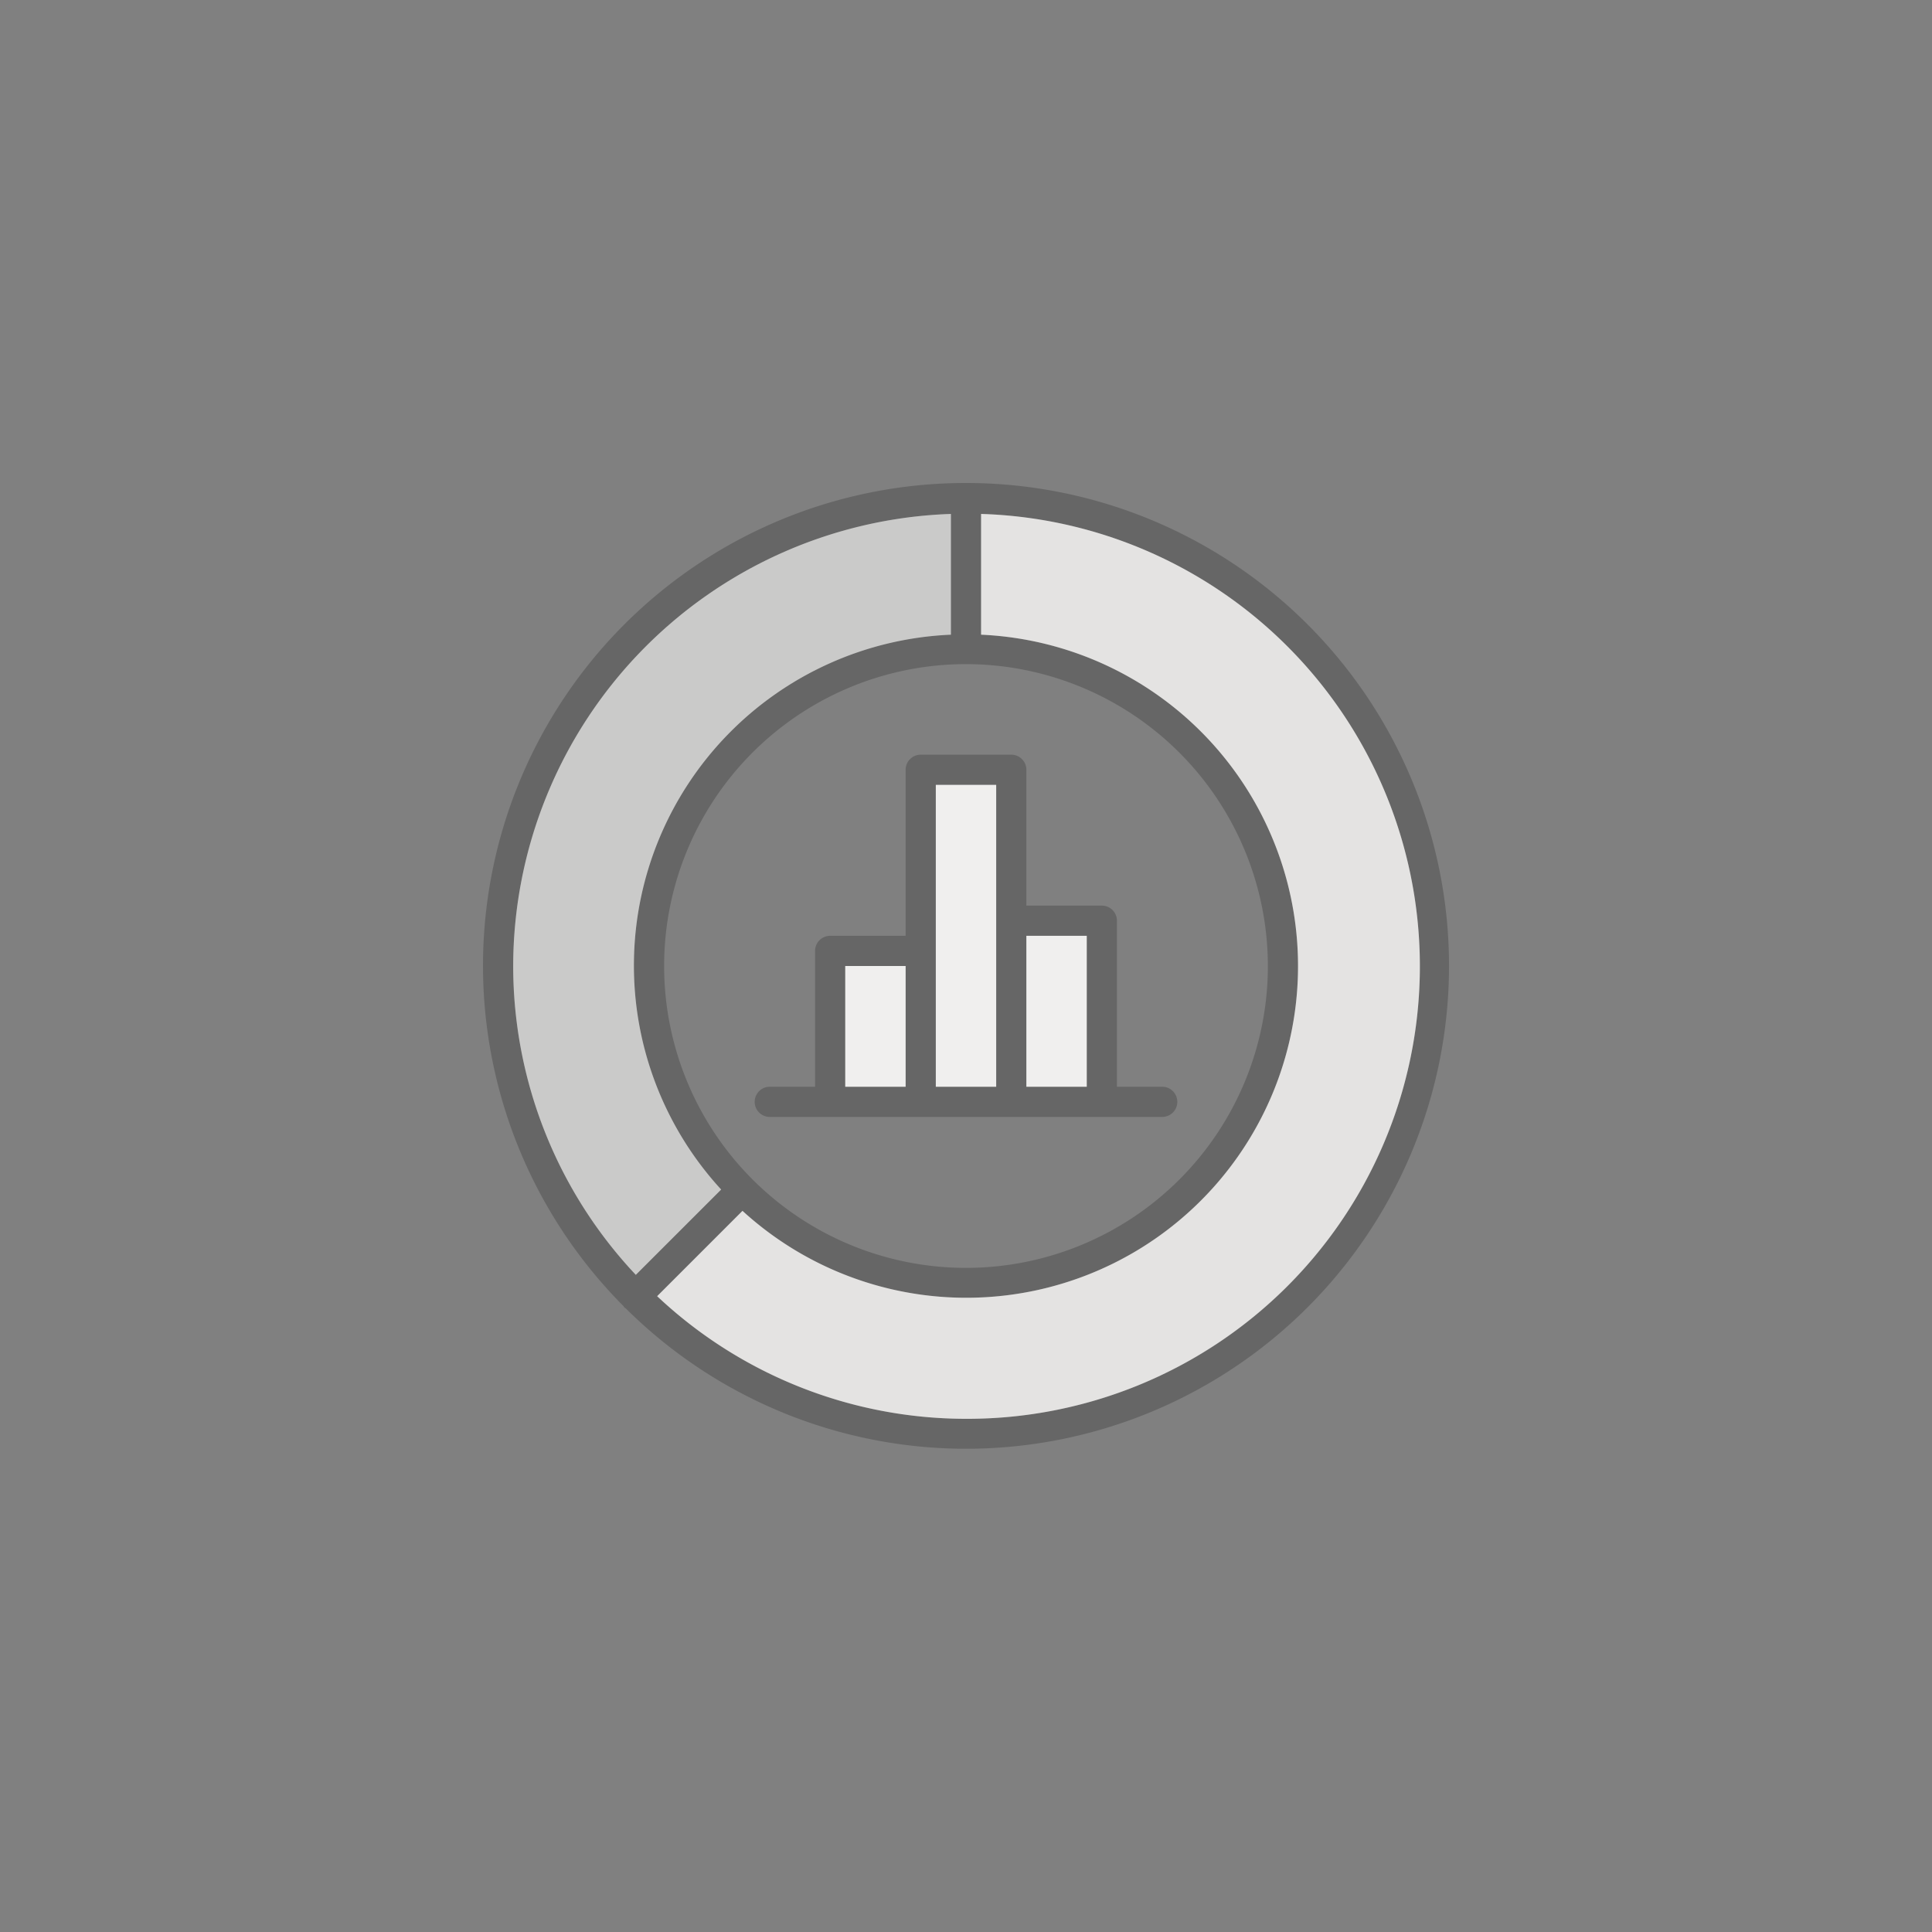
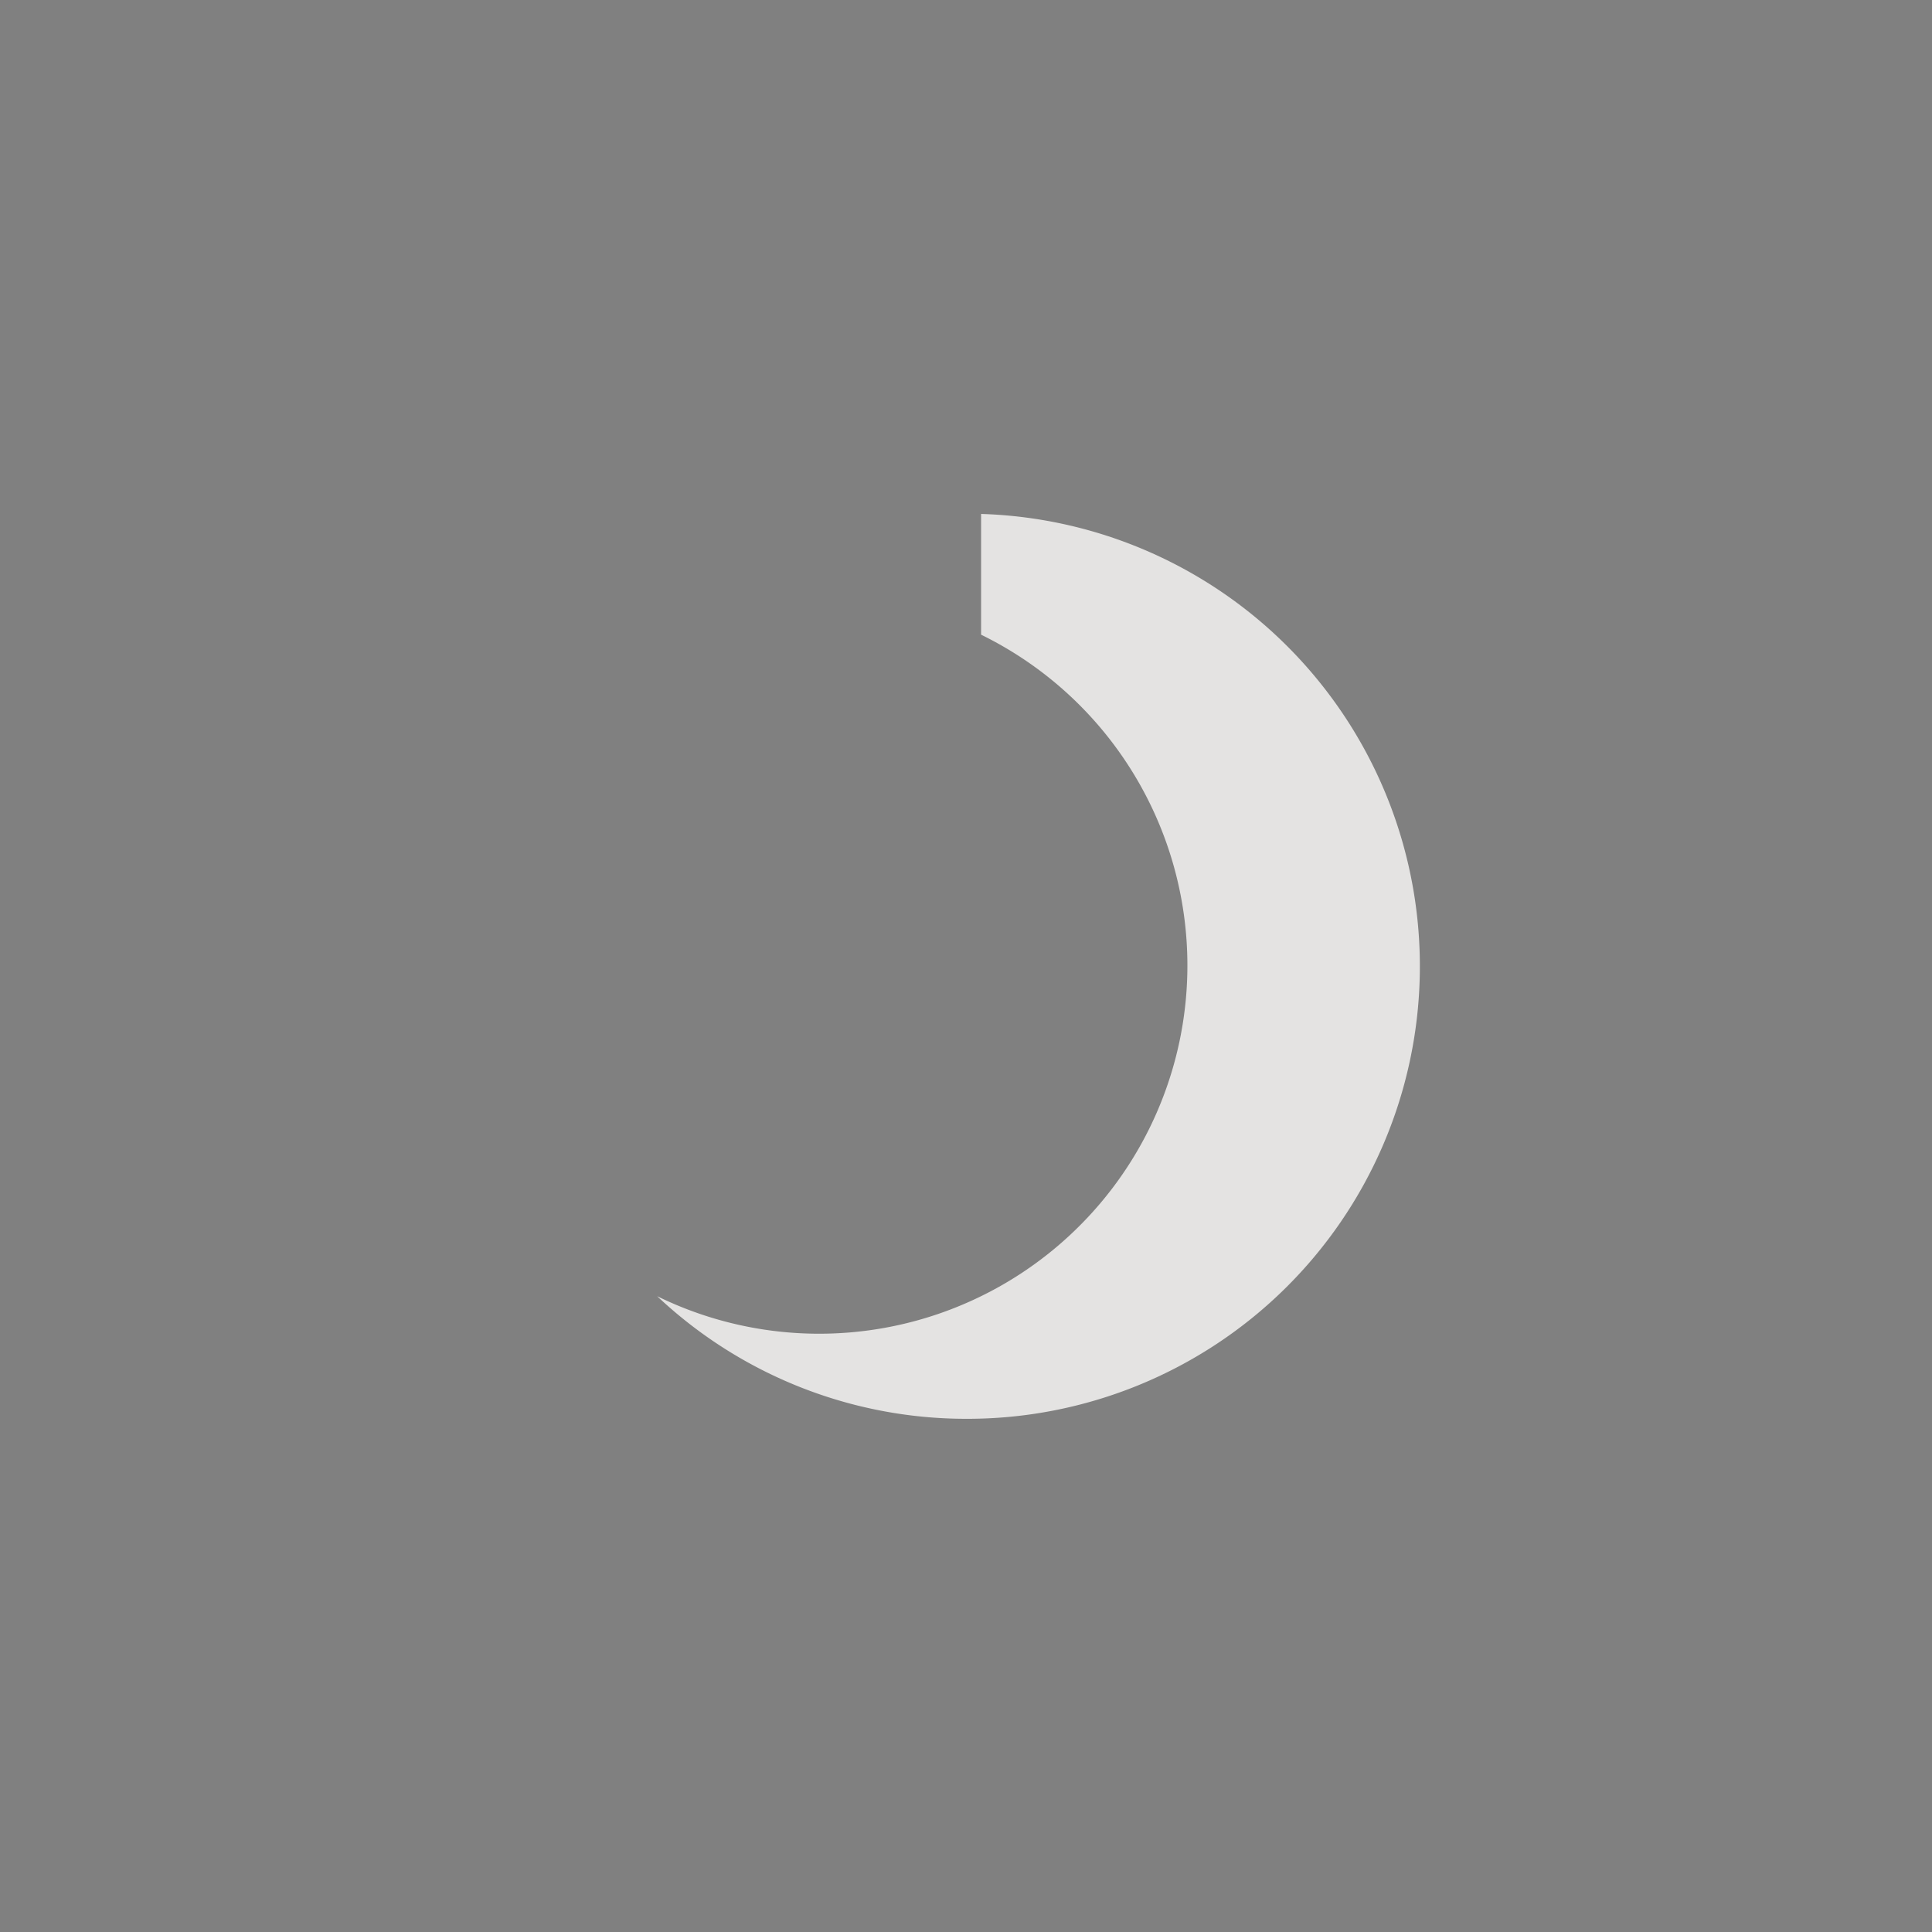
<svg xmlns="http://www.w3.org/2000/svg" viewBox="0 0 64 64">
  <rect x="0" y="0" width="64" height="64" fill="#808080" stroke="none" />
  <g opacity=".2">
-     <path d="M32 16a15.99 15.99 0 0 0-11.34 27.273.121.121 0 0 0 .067.067A15.996 15.996 0 1 0 32 16zm10 16a10 10 0 1 1-10-10 10.011 10.011 0 0 1 10 10zm-25 0a15.007 15.007 0 0 1 14.5-14.975v4a10.97 10.97 0 0 0-7.611 18.38l-2.827 2.826A14.929 14.929 0 0 1 17 32zm15 15a14.929 14.929 0 0 1-10.231-4.062l2.827-2.827A10.988 10.988 0 1 0 32.5 21.025v-4A14.991 14.991 0 0 1 32 47z" />
-     <path d="M25.5 37h13a.5.5 0 0 0 0-1H37v-5.5a.5.5 0 0 0-.5-.5H34v-4.5a.5.5 0 0 0-.5-.5h-3a.5.5 0 0 0-.5.5V31h-2.5a.5.5 0 0 0-.5.5V36h-1.5a.5.5 0 0 0 0 1zm8.5-6h2v5h-2zm-3 .5V26h2v10h-2zm-3 .5h2v4h-2z" />
-   </g>
-   <path d="M17 32a15.007 15.007 0 0 1 14.5-14.975v4a10.97 10.97 0 0 0-7.611 18.38l-2.827 2.826A14.929 14.929 0 0 1 17 32z" fill="#fcfbfa" opacity=".6" />
-   <path d="M32 47a14.929 14.929 0 0 1-10.231-4.062l2.827-2.827A10.988 10.988 0 1 0 32.5 21.025v-4A14.991 14.991 0 0 1 32 47z" fill="#fcfbfa" opacity=".8" />
-   <path fill="#fcfbfa" opacity=".9" d="M28 32h2v4h-2zm6-1h2v5h-2zm-3-5h2v10h-2z" />
+     </g>
+   <path d="M32 47a14.929 14.929 0 0 1-10.231-4.062A10.988 10.988 0 1 0 32.5 21.025v-4A14.991 14.991 0 0 1 32 47z" fill="#fcfbfa" opacity=".8" />
</svg>